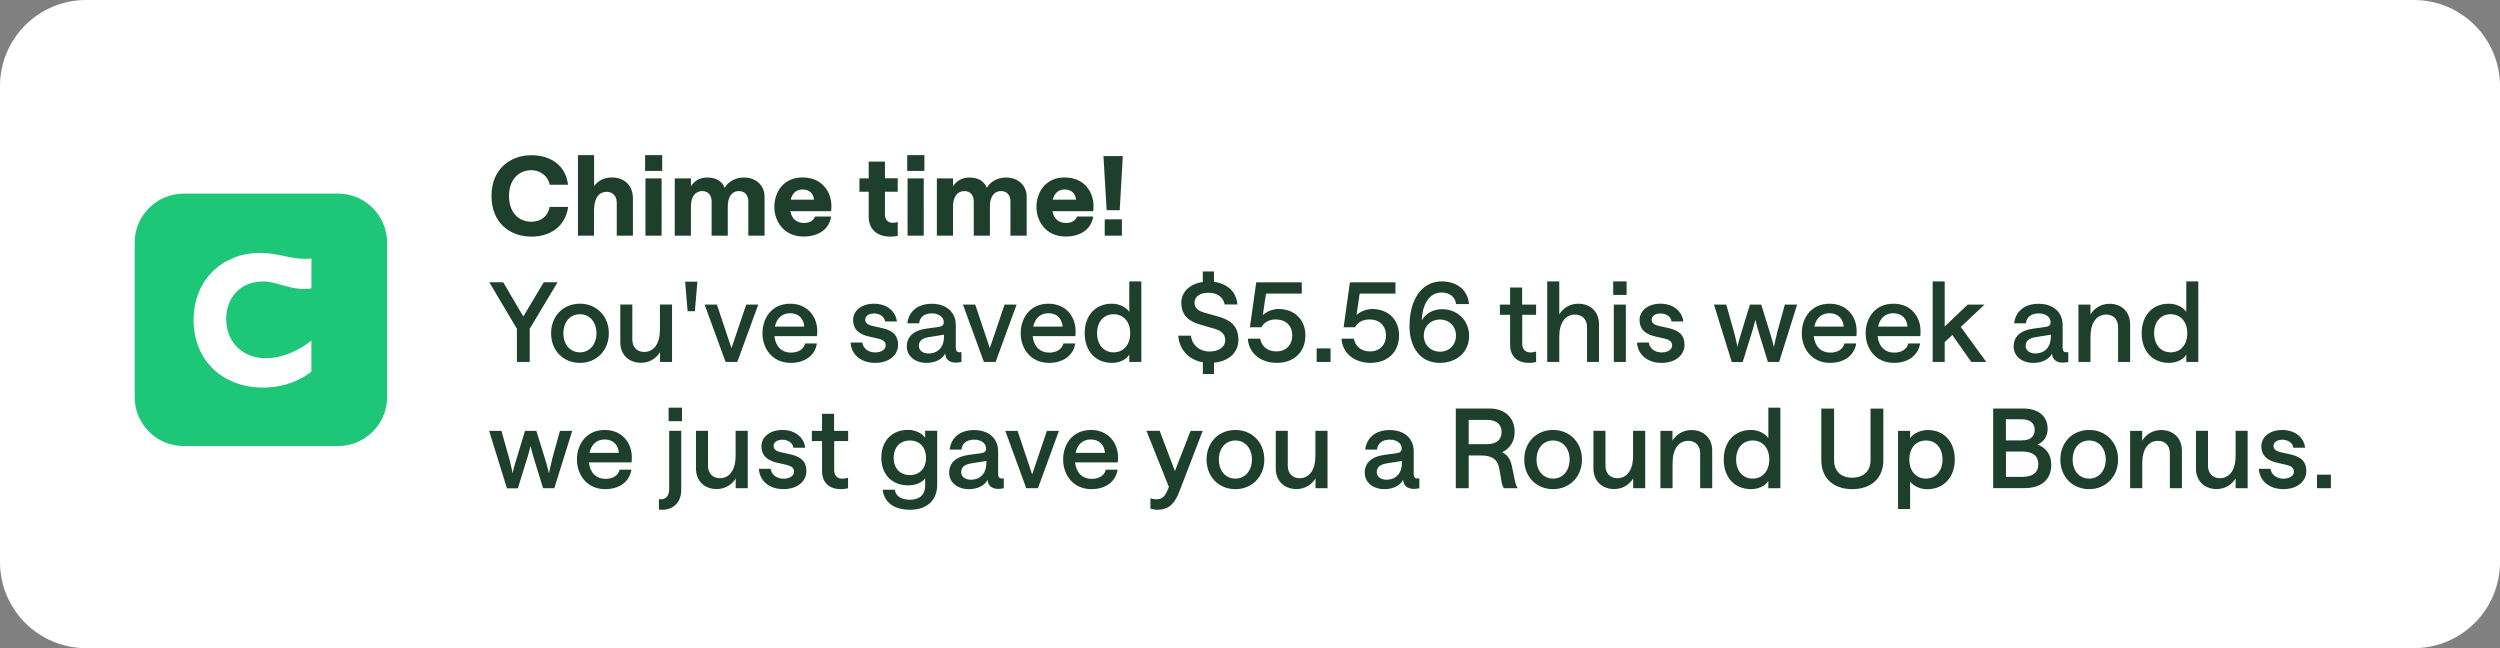
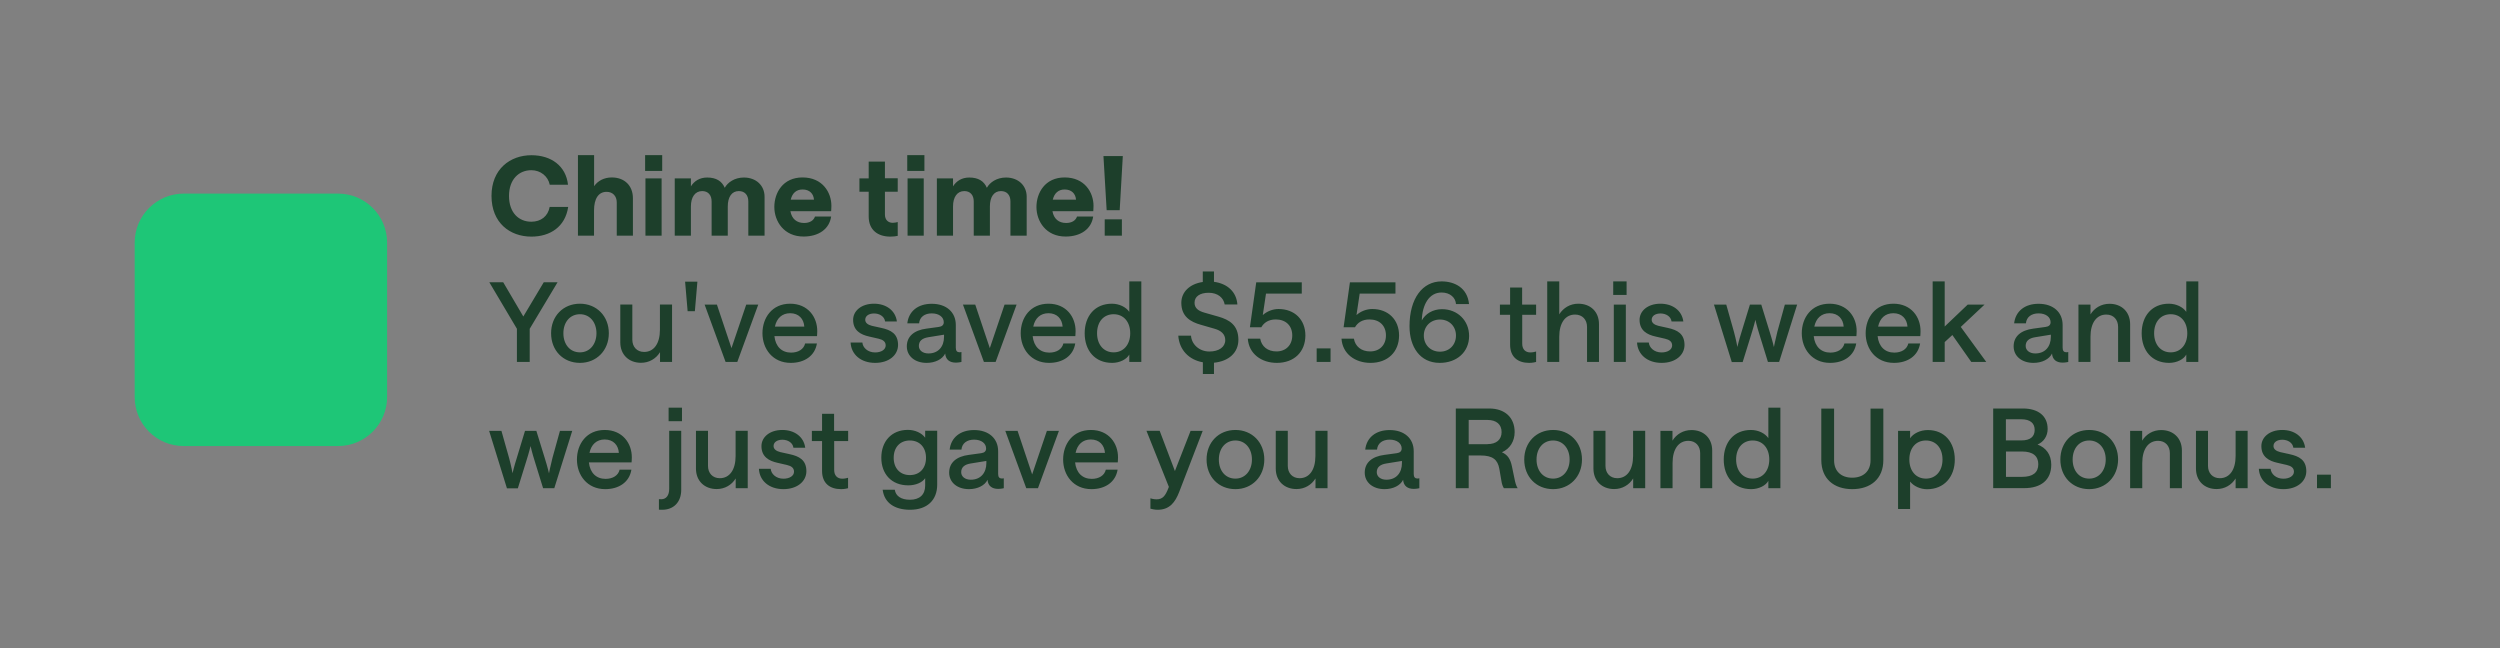
<svg xmlns="http://www.w3.org/2000/svg" version="1.1" id="Layer_1" x="0px" y="0px" viewBox="0 0 297 77" style="enable-background:new 0 0 297 77;" xml:space="preserve">
  <rect x="0" y="0" width="297" height="77" fill="#808080" stroke="none" />
  <style type="text/css">
	.st0{fill:#FFFFFF;}
	.st1{fill:#1D3F2B;}
	.st2{fill:#1EC677;}
	.st3{fill-rule:evenodd;clip-rule:evenodd;fill:#FFFFFF;}
</style>
  <g>
-     <path class="st0" d="M10.24,0h276.52C292.42,0,297,4.58,297,10.24v56.52c0,5.66-4.58,10.24-10.24,10.24H10.24   C4.58,77,0,72.42,0,66.76V10.24C0,4.58,4.58,0,10.24,0z" />
-   </g>
+     </g>
  <path class="st1" d="M63.13,28.11c-2.56,0-4.74-1.64-4.74-4.84c0-3.19,2.23-4.83,4.74-4.83c2.34,0,4.1,1.26,4.35,3.51h-2.17  c-0.2-1.01-1.09-1.73-2.19-1.73c-1.47,0-2.65,1.08-2.65,3.06c0,2,1.17,3.06,2.65,3.06c1.13,0,1.98-0.64,2.18-1.76h2.2  C67.15,26.96,65.34,28.11,63.13,28.11z M68.66,28v-9.57h1.92v3.69c0.43-0.63,1.18-1.04,2.1-1.04c1.51,0,2.51,0.97,2.51,2.47V28  h-1.92v-3.95c0-0.75-0.47-1.26-1.2-1.26c-0.97,0-1.5,0.8-1.5,2.23V28H68.66z M76.68,28v-6.81h1.92V28H76.68z M76.64,18.43h2.03v1.88  h-2.03V18.43z M80.16,28v-6.81h1.92v0.95c0.39-0.63,1.04-1.05,1.93-1.05c1.08,0,1.75,0.43,2.09,1.22c0.35-0.64,1.17-1.22,2.27-1.22  c1.48,0,2.46,0.97,2.46,2.28V28h-1.93v-4.07c0-0.76-0.42-1.23-1.13-1.23c-0.84,0-1.31,0.71-1.31,1.82V28h-1.92v-4.07  c0-0.76-0.42-1.23-1.12-1.23c-0.85,0-1.34,0.72-1.34,1.82V28H80.16z M91.99,24.59c0-1.69,1.02-3.51,3.35-3.51  c2.39,0,3.43,1.8,3.43,3.37c0,0.32-0.03,0.64-0.03,0.64H93.9c0.16,0.91,0.75,1.4,1.63,1.4c0.66,0,1.14-0.29,1.29-0.77h1.92  c-0.21,1.5-1.5,2.38-3.27,2.38C93.14,28.11,91.99,26.29,91.99,24.59z M93.94,23.72h2.76c-0.05-0.71-0.53-1.21-1.35-1.21  C94.62,22.51,94.12,22.93,93.94,23.72z M106.65,21.19v1.59h-1.52v2.72c0,0.62,0.39,0.97,0.92,0.97c0.2,0,0.42-0.04,0.6-0.09v1.64  c-0.22,0.05-0.51,0.09-0.88,0.09c-1.47,0-2.57-0.77-2.57-2.39v-2.94h-1.1v-1.59h1.1V19.2h1.93v1.98H106.65z M107.82,28v-6.81h1.92  V28H107.82z M107.78,18.43h2.04v1.88h-2.04V18.43z M111.3,28v-6.81h1.92v0.95c0.39-0.63,1.04-1.05,1.93-1.05  c1.08,0,1.75,0.43,2.09,1.22c0.35-0.64,1.17-1.22,2.27-1.22c1.48,0,2.46,0.97,2.46,2.28V28h-1.93v-4.07c0-0.76-0.42-1.23-1.13-1.23  c-0.84,0-1.31,0.71-1.31,1.82V28h-1.92v-4.07c0-0.76-0.42-1.23-1.12-1.23c-0.85,0-1.34,0.72-1.34,1.82V28H111.3z M123.13,24.59  c0-1.69,1.03-3.51,3.35-3.51c2.39,0,3.43,1.8,3.43,3.37c0,0.32-0.03,0.64-0.03,0.64h-4.85c0.16,0.91,0.75,1.4,1.63,1.4  c0.66,0,1.14-0.29,1.29-0.77h1.92c-0.21,1.5-1.5,2.38-3.27,2.38C124.27,28.11,123.13,26.29,123.13,24.59z M125.07,23.72h2.76  c-0.05-0.71-0.53-1.21-1.35-1.21C125.76,22.51,125.26,22.93,125.07,23.72z M131.47,24.97l-0.38-6.43h2.3l-0.37,6.43H131.47z   M131.24,26.06h2.04V28h-2.04V26.06z M61.41,43v-3.94l-3.28-5.53h1.65l2.39,4.07l2.43-4.07h1.64l-3.31,5.53V43H61.41z M68.9,43.11  c-2.01,0-3.43-1.48-3.43-3.52c0-2.02,1.42-3.51,3.43-3.51c1.97,0,3.43,1.47,3.43,3.51C72.33,41.63,70.87,43.11,68.9,43.11z   M68.9,41.86c1.15,0,1.96-0.95,1.96-2.27c0-1.33-0.81-2.26-1.96-2.26c-1.19,0-1.97,0.95-1.97,2.26  C66.93,40.91,67.71,41.86,68.9,41.86z M79.84,36.19V43h-1.43v-1.16c-0.47,0.77-1.29,1.26-2.26,1.26c-1.44,0-2.46-0.96-2.46-2.43  v-4.49h1.43v4.17c0,0.85,0.54,1.46,1.4,1.46c1.17,0,1.88-1,1.88-2.64v-2.99H79.84z M81.69,36.97l-0.3-3.51h1.46l-0.3,3.51H81.69z   M86.2,43l-2.49-6.81h1.46l1.73,5.17l1.75-5.17h1.43L87.59,43H86.2z M90.58,39.59c0-1.84,1.14-3.51,3.29-3.51  c2.11,0,3.23,1.58,3.22,3.27c0,0.26-0.03,0.58-0.03,0.58H92c0.13,1.25,0.88,1.96,1.98,1.96c0.84,0,1.51-0.39,1.67-1.09h1.4  c-0.24,1.48-1.48,2.31-3.11,2.31C91.79,43.11,90.58,41.44,90.58,39.59z M92.06,38.8h3.49c-0.06-0.92-0.66-1.59-1.68-1.59  C92.92,37.21,92.27,37.8,92.06,38.8z M103.97,43.11c-1.71,0-2.85-1.01-2.92-2.42h1.4c0.04,0.59,0.62,1.18,1.51,1.18  c0.75,0,1.26-0.35,1.26-0.83c0-0.46-0.33-0.68-0.84-0.8l-1.13-0.26c-1-0.22-1.9-0.71-1.9-1.98c0-1.06,0.97-1.92,2.48-1.92  c1.44,0,2.55,0.8,2.72,2.11h-1.4c-0.08-0.6-0.67-0.95-1.31-0.95c-0.62,0-1.05,0.29-1.05,0.75c0,0.37,0.32,0.6,0.8,0.72l1.13,0.25  c1.09,0.24,1.97,0.67,1.97,2.03C106.68,42.19,105.61,43.11,103.97,43.11z M110.08,43.11c-1.38,0-2.35-0.8-2.35-1.96  c0-1.18,0.85-1.92,2.34-2.11l1.46-0.2c0.39-0.05,0.59-0.24,0.59-0.56c0-0.59-0.54-1.05-1.43-1.05c-0.83,0-1.43,0.42-1.5,1.18h-1.4  c0.16-1.42,1.25-2.32,2.9-2.32c1.75,0,2.86,1,2.86,2.52v2.7c0,0.39,0.17,0.54,0.45,0.54c0.09,0,0.22-0.03,0.22-0.03V43  c0,0-0.34,0.08-0.67,0.08c-0.71,0-1.21-0.34-1.26-1.08C111.95,42.68,111.1,43.11,110.08,43.11z M110.3,41.99  c1.17,0,1.85-0.81,1.85-1.98v-0.25l-1.85,0.3c-0.76,0.12-1.14,0.46-1.14,1.04C109.16,41.62,109.62,41.99,110.3,41.99z M116.89,43  l-2.49-6.81h1.46l1.73,5.17l1.75-5.17h1.43L118.28,43H116.89z M121.26,39.59c0-1.84,1.14-3.51,3.3-3.51c2.11,0,3.23,1.58,3.22,3.27  c0,0.26-0.03,0.58-0.03,0.58h-5.07c0.13,1.25,0.88,1.96,1.98,1.96c0.84,0,1.51-0.39,1.67-1.09h1.41c-0.24,1.48-1.48,2.31-3.11,2.31  C122.47,43.11,121.26,41.44,121.26,39.59z M122.75,38.8h3.49c-0.07-0.92-0.66-1.59-1.68-1.59C123.6,37.21,122.96,37.8,122.75,38.8z   M132.12,43.11c-2.05,0-3.26-1.47-3.26-3.52c0-2.05,1.22-3.51,3.23-3.51c0.87,0,1.67,0.39,2.07,0.97v-3.62h1.43V43h-1.43v-0.88  C133.86,42.67,133.05,43.11,132.12,43.11z M132.3,41.86c1.17,0,1.97-0.91,1.97-2.27c0-1.37-0.8-2.26-1.97-2.26  c-1.18,0-1.97,0.89-1.97,2.26C130.33,40.94,131.12,41.86,132.3,41.86z M142.9,44.42v-1.38c-1.62-0.28-2.8-1.44-2.92-3.16h1.51  c0.08,1.06,1.01,1.88,2.18,1.88c1.14,0,1.89-0.54,1.89-1.35c0-0.74-0.53-1.14-1.25-1.35l-1.63-0.47c-1.27-0.35-2.34-1-2.34-2.61  c0-1.31,1.02-2.26,2.55-2.48v-1.25h1.33v1.23c1.59,0.21,2.67,1.19,2.78,2.69h-1.51c-0.13-0.79-0.81-1.39-1.9-1.39  c-1.05,0-1.68,0.45-1.68,1.18c0,0.66,0.47,0.98,1.17,1.18l1.65,0.47c1.31,0.37,2.39,1.01,2.39,2.76c0,1.51-1.13,2.55-2.9,2.72v1.34  H142.9z M151.69,43.11c-1.85,0-3.33-1.09-3.45-2.88h1.47c0.16,0.93,0.89,1.52,1.93,1.52c1.13,0,1.88-0.76,1.88-1.9  c0-1.17-0.78-1.9-1.96-1.9c-0.85,0-1.4,0.38-1.72,0.93h-1.35l0.75-5.34h5.41v1.34h-4.25l-0.38,2.55c0.47-0.43,1.17-0.72,1.87-0.72  c1.9,0,3.19,1.26,3.19,3.15C155.07,41.81,153.74,43.11,151.69,43.11z M156.42,41.39h1.65V43h-1.65V41.39z M162.82,43.11  c-1.85,0-3.34-1.09-3.45-2.88h1.47c0.16,0.93,0.89,1.52,1.93,1.52c1.13,0,1.88-0.76,1.88-1.9c0-1.17-0.77-1.9-1.96-1.9  c-0.85,0-1.4,0.38-1.72,0.93h-1.35l0.75-5.34h5.41v1.34h-4.25l-0.38,2.55c0.47-0.43,1.17-0.72,1.87-0.72c1.9,0,3.19,1.26,3.19,3.15  C166.2,41.81,164.87,43.11,162.82,43.11z M171.04,43.11c-2.34,0-3.59-1.89-3.59-4.35c0-3.33,1.56-5.33,3.81-5.33  c1.56,0,3.07,0.77,3.26,2.69h-1.55c-0.04-0.72-0.66-1.37-1.71-1.37c-1.48,0-2.3,1.44-2.35,3.32c0.41-0.77,1.29-1.34,2.4-1.34  c1.83,0,3.22,1.34,3.22,3.18C174.53,41.82,173.07,43.11,171.04,43.11z M171.07,41.78c1.1,0,1.9-0.8,1.9-1.92c0-1.1-0.8-1.9-1.9-1.9  s-1.92,0.8-1.92,1.9C169.15,40.98,169.96,41.78,171.07,41.78z M182.49,36.19v1.21h-1.65v3.43c0,0.68,0.39,1.04,0.97,1.04  c0.29,0,0.58-0.08,0.68-0.11V43c-0.12,0.04-0.46,0.11-0.83,0.11c-1.34,0-2.26-0.7-2.26-2.17v-3.54h-1.21v-1.21h1.21v-2.03h1.43v2.03  H182.49z M183.81,43v-9.57h1.43v3.91c0.49-0.77,1.29-1.26,2.26-1.26c1.46,0,2.46,0.96,2.46,2.43V43h-1.42v-4.17  c0-0.85-0.55-1.46-1.42-1.46c-1.17,0-1.88,1-1.88,2.64V43H183.81z M191.72,43v-6.81h1.43V43H191.72z M191.65,33.43h1.59v1.61h-1.59  V33.43z M197.4,43.11c-1.71,0-2.85-1.01-2.92-2.42h1.4c0.04,0.59,0.62,1.18,1.51,1.18c0.75,0,1.26-0.35,1.26-0.83  c0-0.46-0.33-0.68-0.84-0.8l-1.13-0.26c-1-0.22-1.9-0.71-1.9-1.98c0-1.06,0.97-1.92,2.48-1.92c1.44,0,2.55,0.8,2.72,2.11h-1.4  c-0.08-0.6-0.67-0.95-1.31-0.95c-0.62,0-1.05,0.29-1.05,0.75c0,0.37,0.32,0.6,0.8,0.72l1.13,0.25c1.09,0.24,1.97,0.67,1.97,2.03  C200.11,42.19,199.04,43.11,197.4,43.11z M205.73,43l-2.11-6.81h1.46l0.91,3.22c0.28,1.04,0.41,1.81,0.41,1.81s0.17-0.76,0.5-1.8  l0.99-3.23h1.35l1,3.24c0.33,1.04,0.5,1.8,0.5,1.8s0.15-0.77,0.41-1.82l0.89-3.22h1.46L211.36,43h-1.33l-0.99-3.2  c-0.33-1.04-0.5-1.81-0.5-1.81s-0.18,0.77-0.51,1.8l-1,3.22H205.73z M214.05,39.59c0-1.84,1.14-3.51,3.3-3.51  c2.11,0,3.23,1.58,3.22,3.27c0,0.26-0.03,0.58-0.03,0.58h-5.07c0.13,1.25,0.88,1.96,1.98,1.96c0.84,0,1.51-0.39,1.67-1.09h1.4  c-0.24,1.48-1.48,2.31-3.11,2.31C215.26,43.11,214.05,41.44,214.05,39.59z M215.54,38.8h3.49c-0.07-0.92-0.66-1.59-1.68-1.59  C216.39,37.21,215.75,37.8,215.54,38.8z M221.64,39.59c0-1.84,1.14-3.51,3.3-3.51c2.11,0,3.23,1.58,3.22,3.27  c0,0.26-0.03,0.58-0.03,0.58h-5.07c0.13,1.25,0.88,1.96,1.98,1.96c0.84,0,1.51-0.39,1.67-1.09h1.4c-0.24,1.48-1.48,2.31-3.11,2.31  C222.84,43.11,221.64,41.44,221.64,39.59z M223.12,38.8h3.49c-0.07-0.92-0.66-1.59-1.68-1.59C223.97,37.21,223.33,37.8,223.12,38.8z   M229.6,43v-9.57h1.43v5.36l2.73-2.6h2l-2.82,2.65l3.03,4.16h-1.78l-2.25-3.2l-0.91,0.84V43H229.6z M241.57,43.11  c-1.38,0-2.35-0.8-2.35-1.96c0-1.18,0.85-1.92,2.34-2.11l1.46-0.2c0.39-0.05,0.59-0.24,0.59-0.56c0-0.59-0.54-1.05-1.43-1.05  c-0.83,0-1.43,0.42-1.5,1.18h-1.4c0.16-1.42,1.25-2.32,2.9-2.32c1.75,0,2.86,1,2.86,2.52v2.7c0,0.39,0.17,0.54,0.45,0.54  c0.09,0,0.22-0.03,0.22-0.03V43c0,0-0.34,0.08-0.67,0.08c-0.71,0-1.21-0.34-1.26-1.08C243.45,42.68,242.59,43.11,241.57,43.11z   M241.79,41.99c1.17,0,1.85-0.81,1.85-1.98v-0.25l-1.85,0.3c-0.76,0.12-1.14,0.46-1.14,1.04C240.65,41.62,241.11,41.99,241.79,41.99  z M246.92,43v-6.81h1.43v1.16c0.47-0.77,1.29-1.26,2.26-1.26c1.44,0,2.45,0.96,2.45,2.43V43h-1.43v-4.17c0-0.85-0.54-1.46-1.4-1.46  c-1.17,0-1.88,1-1.88,2.64V43H246.92z M257.69,43.11c-2.05,0-3.26-1.47-3.26-3.52c0-2.05,1.22-3.51,3.23-3.51  c0.87,0,1.67,0.39,2.07,0.97v-3.62h1.43V43h-1.43v-0.88C259.44,42.67,258.63,43.11,257.69,43.11z M257.88,41.86  c1.17,0,1.97-0.91,1.97-2.27c0-1.37-0.8-2.26-1.97-2.26c-1.18,0-1.97,0.89-1.97,2.26C255.91,40.94,256.7,41.86,257.88,41.86z   M60.22,58l-2.11-6.81h1.46l0.91,3.22c0.28,1.04,0.41,1.81,0.41,1.81s0.17-0.76,0.5-1.8l0.98-3.23h1.35l1,3.24  c0.33,1.04,0.5,1.8,0.5,1.8s0.14-0.77,0.41-1.82l0.89-3.22h1.46L65.85,58h-1.33l-0.99-3.2c-0.33-1.04-0.5-1.81-0.5-1.81  s-0.18,0.77-0.51,1.8l-1,3.22H60.22z M68.54,54.59c0-1.84,1.14-3.51,3.3-3.51c2.11,0,3.23,1.58,3.22,3.27  c0,0.26-0.03,0.58-0.03,0.58h-5.07c0.13,1.25,0.88,1.96,1.98,1.96c0.84,0,1.51-0.39,1.67-1.09h1.4c-0.24,1.48-1.48,2.31-3.11,2.31  C69.75,58.11,68.54,56.44,68.54,54.59z M70.03,53.8h3.49c-0.06-0.92-0.66-1.59-1.68-1.59C70.88,52.21,70.24,52.8,70.03,53.8z   M78.67,60.56c-0.24,0-0.39-0.01-0.39-0.01V59.3c0,0,0.11,0.01,0.28,0.01c0.59,0,0.94-0.47,0.94-1.22v-6.91h1.43v7.01  C80.93,59.64,80.04,60.56,78.67,60.56z M79.43,48.43h1.59v1.61h-1.59V48.43z M88.83,51.19V58H87.4v-1.16  c-0.47,0.77-1.29,1.26-2.26,1.26c-1.44,0-2.46-0.96-2.46-2.43v-4.49h1.43v4.17c0,0.85,0.54,1.46,1.4,1.46c1.17,0,1.88-1,1.88-2.64  v-2.99H88.83z M93.07,58.11c-1.71,0-2.85-1.01-2.91-2.42h1.4c0.04,0.59,0.62,1.18,1.51,1.18c0.75,0,1.26-0.35,1.26-0.83  c0-0.46-0.33-0.68-0.84-0.8l-1.13-0.26c-1-0.22-1.9-0.71-1.9-1.98c0-1.06,0.97-1.92,2.48-1.92c1.44,0,2.55,0.8,2.72,2.11h-1.4  c-0.08-0.6-0.67-0.95-1.31-0.95c-0.62,0-1.05,0.29-1.05,0.75c0,0.37,0.32,0.6,0.8,0.72l1.13,0.25c1.09,0.24,1.97,0.67,1.97,2.03  C95.79,57.19,94.71,58.11,93.07,58.11z M100.76,51.19v1.21H99.1v3.43c0,0.68,0.39,1.04,0.97,1.04c0.29,0,0.58-0.08,0.68-0.11V58  c-0.12,0.04-0.46,0.11-0.83,0.11c-1.34,0-2.26-0.7-2.26-2.17v-3.54h-1.21v-1.21h1.21v-2.03h1.43v2.03H100.76z M108.12,60.56  c-1.86,0-3.06-0.83-3.26-2.38h1.44c0.11,0.75,0.75,1.19,1.81,1.19c1.13,0,1.8-0.6,1.8-1.67v-0.89c-0.33,0.5-1.1,0.85-2.01,0.85  c-2,0-3.2-1.37-3.2-3.28c0-1.94,1.21-3.31,3.16-3.31c0.87,0,1.65,0.38,2.05,0.93v-0.83h1.43v6.38  C111.35,59.44,110.12,60.56,108.12,60.56z M108.09,56.44c1.17,0,1.92-0.81,1.92-2.05s-0.75-2.06-1.92-2.06  c-1.17,0-1.92,0.81-1.92,2.06C106.17,55.62,106.92,56.44,108.09,56.44z M115.11,58.11c-1.38,0-2.35-0.8-2.35-1.96  c0-1.18,0.85-1.92,2.34-2.11l1.46-0.2c0.39-0.05,0.59-0.24,0.59-0.56c0-0.59-0.54-1.05-1.43-1.05c-0.83,0-1.43,0.42-1.5,1.18h-1.4  c0.16-1.42,1.25-2.32,2.9-2.32c1.75,0,2.86,1,2.86,2.52v2.7c0,0.39,0.17,0.54,0.45,0.54c0.09,0,0.22-0.03,0.22-0.03V58  c0,0-0.34,0.08-0.67,0.08c-0.71,0-1.21-0.34-1.26-1.08C116.99,57.68,116.13,58.11,115.11,58.11z M115.33,56.99  c1.17,0,1.85-0.81,1.85-1.98v-0.25l-1.85,0.3c-0.76,0.12-1.14,0.46-1.14,1.04C114.19,56.62,114.65,56.99,115.33,56.99z M121.92,58  l-2.49-6.81h1.46l1.73,5.17l1.75-5.17h1.43L123.31,58H121.92z M126.3,54.59c0-1.84,1.14-3.51,3.3-3.51c2.11,0,3.23,1.58,3.22,3.27  c0,0.26-0.03,0.58-0.03,0.58h-5.07c0.13,1.25,0.88,1.96,1.98,1.96c0.84,0,1.51-0.39,1.67-1.09h1.4c-0.24,1.48-1.48,2.31-3.11,2.31  C127.51,58.11,126.3,56.44,126.3,54.59z M127.78,53.8h3.49c-0.07-0.92-0.66-1.59-1.68-1.59C128.63,52.21,127.99,52.8,127.78,53.8z   M141.44,51.19h1.44l-2.81,7.3c-0.45,1.14-1.1,2.07-2.53,2.07c-0.35,0-0.7-0.08-0.87-0.13v-1.23c0,0,0.34,0.12,0.72,0.12  c0.72,0,1.05-0.38,1.43-1.37l0.04-0.11l-2.66-6.66h1.57l1.81,4.78L141.44,51.19z M146.77,58.11c-2.01,0-3.43-1.48-3.43-3.52  c0-2.02,1.42-3.51,3.43-3.51c1.97,0,3.43,1.47,3.43,3.51C150.2,56.63,148.74,58.11,146.77,58.11z M146.77,56.86  c1.15,0,1.96-0.95,1.96-2.27c0-1.33-0.81-2.26-1.96-2.26c-1.19,0-1.97,0.95-1.97,2.26C144.8,55.91,145.57,56.86,146.77,56.86z   M157.71,51.19V58h-1.43v-1.16c-0.47,0.77-1.29,1.26-2.26,1.26c-1.44,0-2.46-0.96-2.46-2.43v-4.49h1.43v4.17  c0,0.85,0.54,1.46,1.4,1.46c1.17,0,1.88-1,1.88-2.64v-2.99H157.71z M164.48,58.11c-1.38,0-2.35-0.8-2.35-1.96  c0-1.18,0.85-1.92,2.34-2.11l1.46-0.2c0.39-0.05,0.59-0.24,0.59-0.56c0-0.59-0.54-1.05-1.43-1.05c-0.83,0-1.43,0.42-1.5,1.18h-1.4  c0.16-1.42,1.25-2.32,2.9-2.32c1.75,0,2.86,1,2.86,2.52v2.7c0,0.39,0.17,0.54,0.45,0.54c0.09,0,0.22-0.03,0.22-0.03V58  c0,0-0.34,0.08-0.67,0.08c-0.71,0-1.21-0.34-1.26-1.08C166.36,57.68,165.5,58.11,164.48,58.11z M164.7,56.99  c1.17,0,1.85-0.81,1.85-1.98v-0.25l-1.85,0.3c-0.76,0.12-1.14,0.46-1.14,1.04C163.56,56.62,164.02,56.99,164.7,56.99z M172.95,58  v-9.47h3.96c1.86,0,3.03,1.06,3.03,2.8c0,1.08-0.55,1.98-1.51,2.4c0.67,0.3,1,0.79,1.18,1.64l0.32,1.54  c0.07,0.37,0.18,0.8,0.37,1.09h-1.64c-0.14-0.22-0.24-0.53-0.28-0.8l-0.26-1.51c-0.2-1.1-0.8-1.58-2.24-1.58h-1.4V58H172.95z   M176.72,52.76c1.05,0,1.67-0.53,1.67-1.43c0-0.91-0.62-1.44-1.67-1.44h-2.24v2.88H176.72z M184.51,58.11  c-2.01,0-3.43-1.48-3.43-3.52c0-2.02,1.42-3.51,3.43-3.51c1.97,0,3.43,1.47,3.43,3.51C187.94,56.63,186.48,58.11,184.51,58.11z   M184.51,56.86c1.16,0,1.96-0.95,1.96-2.27c0-1.33-0.81-2.26-1.96-2.26c-1.19,0-1.97,0.95-1.97,2.26  C182.54,55.91,183.32,56.86,184.51,56.86z M195.45,51.19V58h-1.43v-1.16c-0.47,0.77-1.29,1.26-2.26,1.26  c-1.44,0-2.46-0.96-2.46-2.43v-4.49h1.43v4.17c0,0.85,0.54,1.46,1.4,1.46c1.17,0,1.88-1,1.88-2.64v-2.99H195.45z M197.26,58v-6.81  h1.43v1.16c0.47-0.77,1.29-1.26,2.26-1.26c1.44,0,2.46,0.96,2.46,2.43V58h-1.43v-4.17c0-0.85-0.54-1.46-1.4-1.46  c-1.17,0-1.88,1-1.88,2.64V58H197.26z M208.04,58.11c-2.05,0-3.26-1.47-3.26-3.52c0-2.05,1.22-3.51,3.23-3.51  c0.87,0,1.67,0.39,2.07,0.97v-3.62h1.43V58h-1.43v-0.88C209.79,57.67,208.97,58.11,208.04,58.11z M208.22,56.86  c1.17,0,1.97-0.91,1.97-2.27c0-1.37-0.8-2.26-1.97-2.26c-1.18,0-1.97,0.89-1.97,2.26C206.26,55.94,207.04,56.86,208.22,56.86z   M220.05,58.11c-2.18,0-3.68-1.23-3.68-3.47v-6.1h1.52v6.14c0,1.34,0.88,2.07,2.15,2.07c1.29,0,2.18-0.74,2.18-2.07v-6.14h1.52v6.1  C223.75,56.87,222.24,58.11,220.05,58.11z M225.49,60.46v-9.27h1.43v0.88c0.37-0.56,1.19-0.98,2.11-0.98c2,0,3.2,1.47,3.2,3.51  c0,2.05-1.27,3.52-3.29,3.52c-0.81,0-1.6-0.37-2.02-0.91v3.26H225.49z M228.8,56.86c1.18,0,1.97-0.91,1.97-2.27  c0-1.37-0.79-2.26-1.97-2.26c-1.18,0-1.97,0.89-1.97,2.26C226.83,55.95,227.62,56.86,228.8,56.86z M236.79,58v-9.47h3.54  c1.77,0,2.93,0.85,2.93,2.43c0,0.85-0.47,1.54-1.2,1.85c0.99,0.37,1.63,1.18,1.63,2.4c0,1.81-1.22,2.78-3.2,2.78H236.79z   M240.23,56.65c1.27,0,1.92-0.51,1.92-1.5c0-0.97-0.64-1.51-1.92-1.51h-1.92v3.01H240.23z M240.16,52.32c1.04,0,1.56-0.45,1.56-1.25  c0-0.8-0.54-1.26-1.58-1.26h-1.84v2.51H240.16z M248.2,58.11c-2.01,0-3.43-1.48-3.43-3.52c0-2.02,1.42-3.51,3.43-3.51  c1.97,0,3.43,1.47,3.43,3.51C251.62,56.63,250.17,58.11,248.2,58.11z M248.2,56.86c1.15,0,1.96-0.95,1.96-2.27  c0-1.33-0.81-2.26-1.96-2.26c-1.2,0-1.97,0.95-1.97,2.26C246.23,55.91,247,56.86,248.2,56.86z M253.06,58v-6.81h1.43v1.16  c0.47-0.77,1.29-1.26,2.26-1.26c1.44,0,2.46,0.96,2.46,2.43V58h-1.43v-4.17c0-0.85-0.54-1.46-1.4-1.46c-1.17,0-1.88,1-1.88,2.64V58  H253.06z M267.02,51.19V58h-1.43v-1.16c-0.47,0.77-1.29,1.26-2.26,1.26c-1.44,0-2.45-0.96-2.45-2.43v-4.49h1.43v4.17  c0,0.85,0.54,1.46,1.4,1.46c1.17,0,1.88-1,1.88-2.64v-2.99H267.02z M271.27,58.11c-1.71,0-2.85-1.01-2.92-2.42h1.4  c0.04,0.59,0.62,1.18,1.51,1.18c0.75,0,1.26-0.35,1.26-0.83c0-0.46-0.33-0.68-0.84-0.8l-1.13-0.26c-1-0.22-1.9-0.71-1.9-1.98  c0-1.06,0.97-1.92,2.48-1.92c1.44,0,2.55,0.8,2.72,2.11h-1.4c-0.08-0.6-0.67-0.95-1.31-0.95c-0.62,0-1.05,0.29-1.05,0.75  c0,0.37,0.32,0.6,0.8,0.72l1.13,0.25c1.09,0.24,1.97,0.67,1.97,2.03C273.98,57.19,272.91,58.11,271.27,58.11z M275.26,56.39h1.65V58  h-1.65V56.39z" />
  <path class="st2" d="M21.83,23h18.33c3.22,0,5.83,2.61,5.83,5.83v18.33c0,3.22-2.61,5.83-5.83,5.83H21.83  C18.61,53,16,50.39,16,47.17V28.83C16,25.61,18.61,23,21.83,23z" />
-   <path class="st3" d="M31.26,46.04c-4.87,0-8.26-3.29-8.26-8c0-2.37,0.82-4.41,2.36-5.88c1.44-1.37,3.4-2.12,5.52-2.12  c1.06,0,1.97,0.19,2.84,0.37c0.84,0.17,1.63,0.34,2.51,0.34c0.26,0,0.51-0.01,0.77-0.04v3.55c-0.31,0.05-0.61,0.07-0.91,0.07  c-0.98,0-1.79-0.24-2.58-0.46c-0.76-0.22-1.48-0.43-2.31-0.43c-2.55,0-4.33,1.83-4.33,4.45c0,2.75,1.95,4.67,4.74,4.67  c1.75,0,3.7-0.76,5.38-2.09v3.7C35.87,45.02,33.96,46.04,31.26,46.04z" />
</svg>